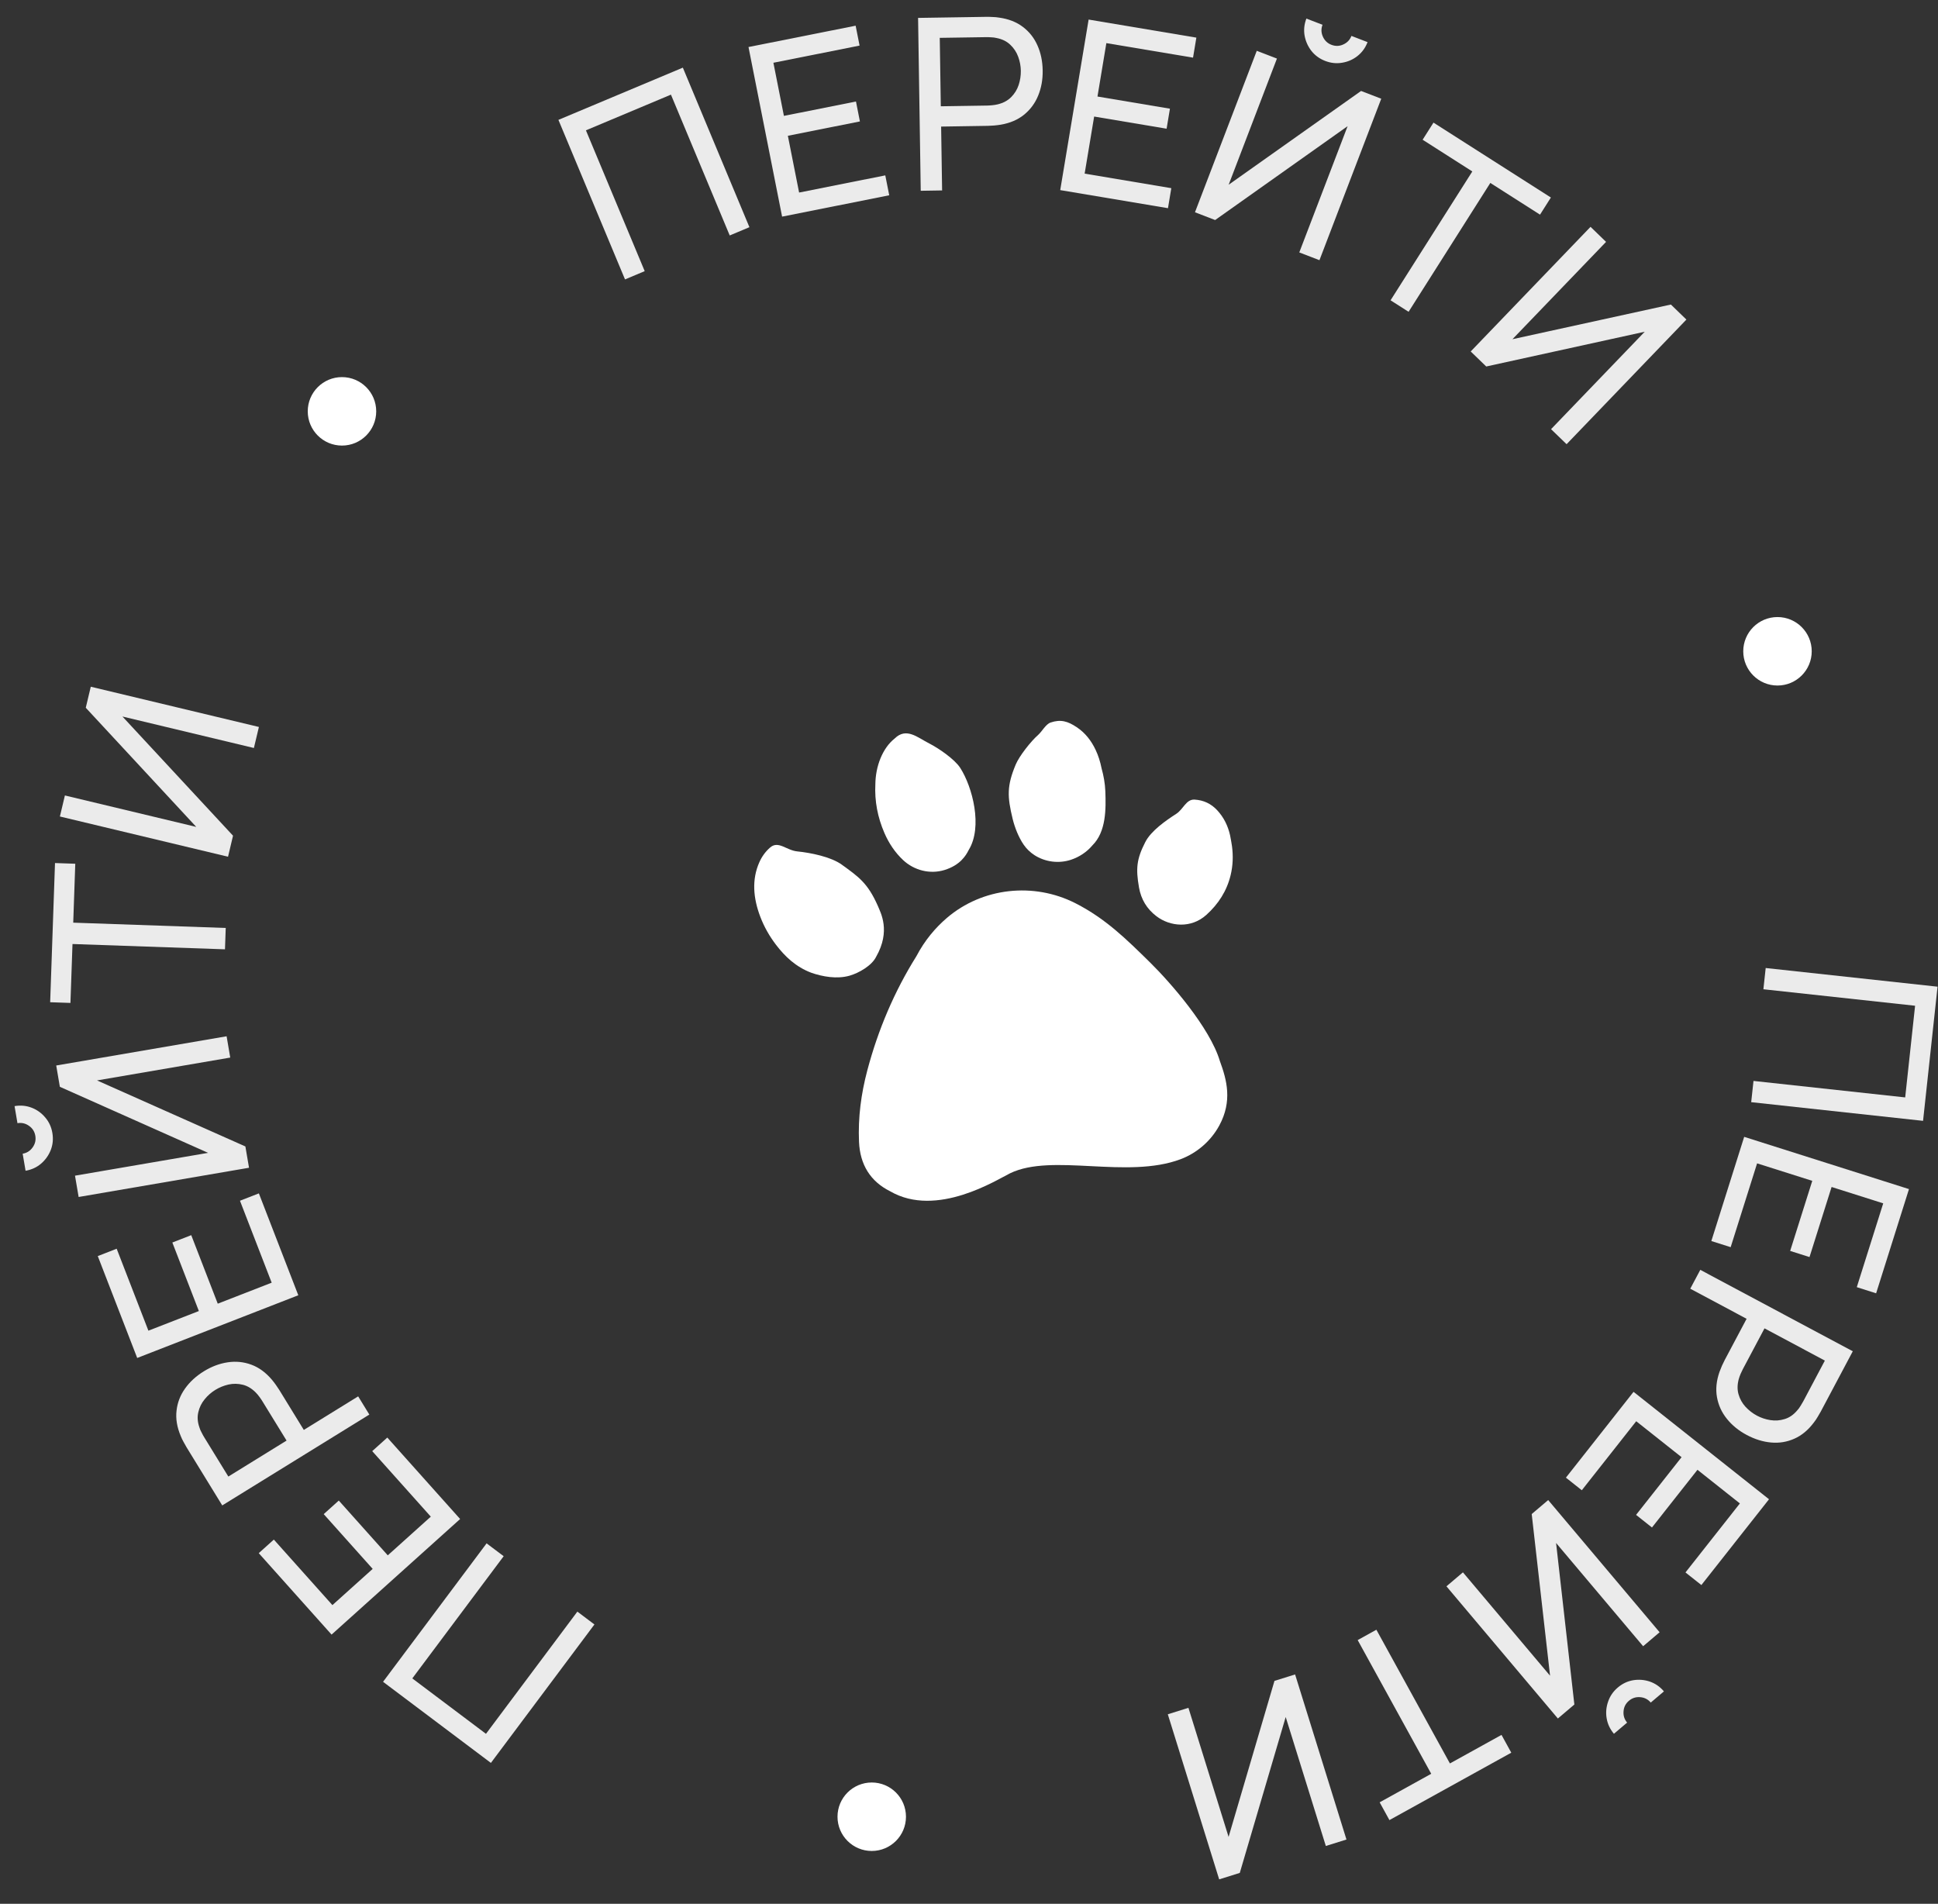
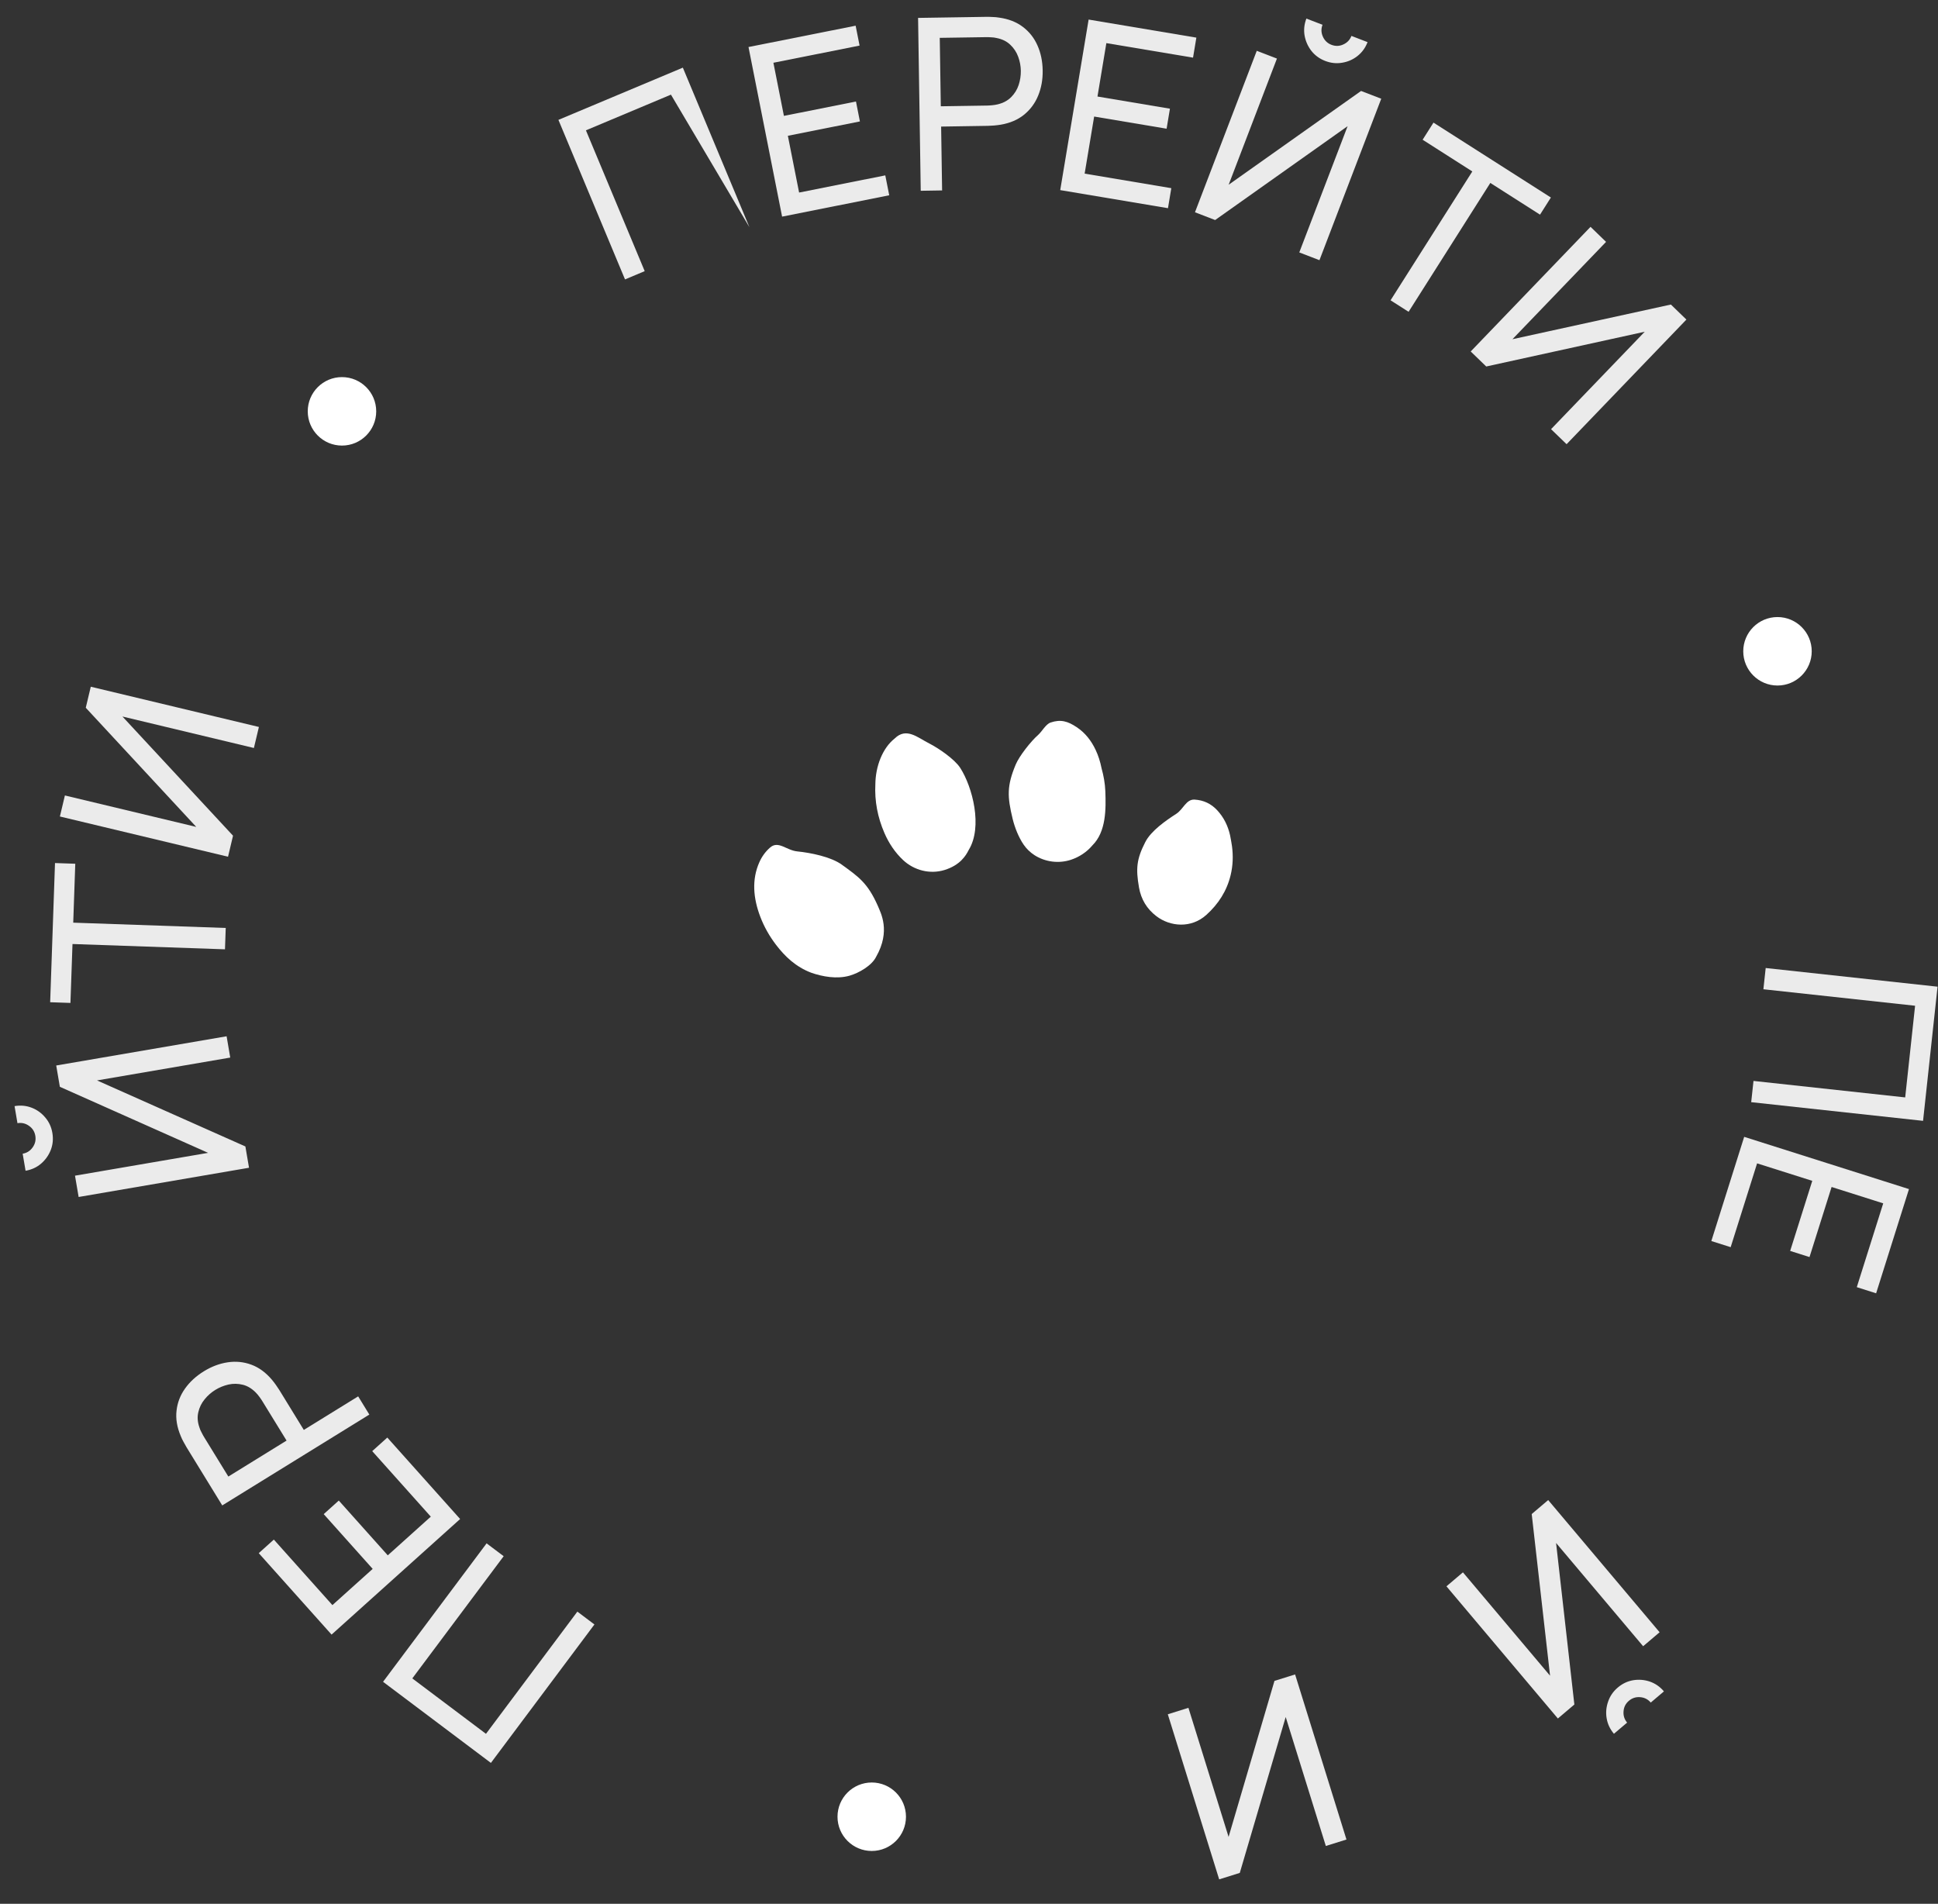
<svg xmlns="http://www.w3.org/2000/svg" width="113" height="111" viewBox="0 0 113 111" fill="none">
  <rect x="0" y="0" width="113" height="111" fill="#333333" stroke="none" />
-   <path d="M58.894 68.408C58.153 68.767 54.624 71.036 51.905 69.458C50.751 68.882 50.146 67.909 50.087 66.573C50.025 65.151 50.211 63.767 50.57 62.41C51.201 60.031 52.147 57.806 53.433 55.751C53.918 54.825 54.541 54.092 55.212 53.517C57.284 51.745 60.275 51.424 62.706 52.663C62.716 52.667 62.725 52.672 62.734 52.677C64.464 53.564 65.67 54.749 67.073 56.131C68.216 57.256 70.546 59.903 71.128 61.865C71.535 62.967 71.864 64.199 71.095 65.62C70.608 66.518 69.801 67.222 68.842 67.585C65.716 68.764 61.358 67.215 58.894 68.408Z" fill="white" />
  <path d="M64.232 44.806C64.349 45.223 64.431 45.671 64.449 46.129C64.489 47.172 64.499 48.494 63.694 49.29C63.37 49.675 62.929 49.97 62.436 50.131C61.729 50.361 60.936 50.259 60.312 49.855C60.071 49.698 59.859 49.498 59.685 49.245C59.392 48.816 59.169 48.251 59.046 47.748C58.727 46.439 58.707 45.815 59.222 44.58C59.431 44.077 60.116 43.211 60.53 42.85C60.752 42.656 60.975 42.221 61.259 42.126C61.85 41.926 62.265 42.053 62.78 42.398C63.277 42.728 63.627 43.182 63.88 43.715C64.042 44.055 64.153 44.412 64.232 44.806Z" fill="white" />
  <path d="M56.483 49.557C56.318 49.89 55.977 50.445 55.074 50.724C54.227 50.986 53.298 50.748 52.653 50.142C52.651 50.14 52.649 50.137 52.646 50.135C52.18 49.695 51.82 49.152 51.567 48.564C51.176 47.66 50.99 46.713 51.04 45.724C51.05 44.681 51.457 43.617 52.166 43.058C52.847 42.39 53.487 42.994 54.182 43.347C54.725 43.623 55.659 44.262 55.986 44.768C56.708 45.886 57.309 48.215 56.483 49.557Z" fill="white" />
  <path d="M71.835 49.342C71.909 49.906 71.889 50.463 71.757 51.017C71.535 51.943 71.043 52.708 70.339 53.342C69.454 54.141 68.227 54.03 67.426 53.417C66.869 52.992 66.534 52.435 66.413 51.747C66.221 50.642 66.269 50.092 66.779 49.096C67.113 48.442 67.966 47.849 68.587 47.448C68.994 47.186 69.161 46.593 69.65 46.62C70.173 46.65 70.613 46.855 70.97 47.239C71.357 47.655 71.598 48.149 71.722 48.698C71.77 48.911 71.798 49.128 71.835 49.342Z" fill="white" />
  <path d="M51.085 55.784C50.835 56.299 50.076 56.734 49.534 56.887C48.799 57.096 47.951 56.943 47.297 56.713C46.402 56.372 45.771 55.77 45.25 55.089C44.869 54.591 44.556 54.041 44.333 53.456C43.913 52.358 43.83 51.277 44.273 50.278C44.42 49.946 44.626 49.657 44.901 49.416C45.383 48.992 45.851 49.577 46.484 49.64C47.267 49.718 48.453 49.956 49.084 50.414C50.042 51.11 50.587 51.465 51.183 52.814C51.346 53.214 51.948 54.27 51.085 55.784Z" fill="white" />
  <path opacity="0.9" d="M102.953 56.439L112.974 57.528L112.129 65.35L102.108 64.261L102.242 63.023L111.087 63.984L111.664 58.639L102.819 57.678L102.953 56.439Z" fill="white" />
  <path opacity="0.9" d="M101.699 66.283L111.308 69.329L109.392 75.405L108.265 75.047L109.806 70.16L106.796 69.206L105.508 73.292L104.38 72.934L105.669 68.848L102.452 67.829L100.911 72.715L99.784 72.358L101.699 66.283Z" fill="white" />
-   <path opacity="0.9" d="M99.14 74.037L108.031 78.785L106.163 82.303C106.117 82.389 106.059 82.49 105.987 82.605C105.919 82.723 105.846 82.832 105.766 82.932C105.436 83.374 105.057 83.691 104.629 83.88C104.198 84.073 103.744 84.148 103.265 84.104C102.791 84.062 102.317 83.915 101.843 83.662C101.374 83.412 100.989 83.097 100.687 82.719C100.388 82.348 100.196 81.928 100.112 81.46C100.03 80.998 100.078 80.508 100.258 79.99C100.301 79.871 100.35 79.749 100.405 79.624C100.46 79.501 100.511 79.395 100.557 79.309L101.84 76.891L98.555 75.137L99.14 74.037ZM102.884 77.449L101.62 79.829C101.578 79.907 101.535 79.998 101.491 80.101C101.445 80.209 101.408 80.313 101.38 80.415C101.295 80.735 101.292 81.029 101.371 81.299C101.451 81.575 101.587 81.816 101.778 82.024C101.973 82.234 102.194 82.405 102.441 82.537C102.688 82.669 102.951 82.756 103.229 82.799C103.511 82.844 103.789 82.823 104.063 82.736C104.334 82.654 104.576 82.487 104.789 82.235C104.861 82.158 104.927 82.069 104.986 81.968C105.047 81.873 105.098 81.787 105.14 81.709L106.403 79.328L102.884 77.449Z" fill="white" />
-   <path opacity="0.9" d="M95.248 81.15L103.147 87.413L99.203 92.415L98.276 91.68L101.448 87.657L98.975 85.695L96.322 89.059L95.395 88.324L98.048 84.96L95.404 82.864L92.231 86.888L91.305 86.153L95.248 81.15Z" fill="white" />
  <path opacity="0.9" d="M90.271 87.46L96.768 95.167L95.807 95.982L90.731 89.961L91.797 99.381L90.836 100.196L84.339 92.489L85.3 91.674L90.38 97.701L89.31 88.275L90.271 87.46ZM94.33 98.39C94.601 98.16 94.902 98.018 95.234 97.963C95.562 97.911 95.884 97.938 96.199 98.044C96.518 98.154 96.791 98.344 97.02 98.615L96.251 99.267C96.091 99.078 95.887 98.973 95.637 98.952C95.388 98.931 95.169 99.001 94.98 99.161C94.788 99.323 94.683 99.529 94.665 99.776C94.644 100.026 94.714 100.246 94.873 100.435L94.104 101.087C93.876 100.816 93.734 100.514 93.679 100.181C93.624 99.854 93.653 99.53 93.766 99.208C93.875 98.889 94.063 98.616 94.33 98.39Z" fill="white" />
-   <path opacity="0.9" d="M80.253 95.02L84.541 102.816L87.549 101.152L88.119 102.189L81.014 106.119L80.444 105.083L83.451 103.419L79.163 95.624L80.253 95.02Z" fill="white" />
  <path opacity="0.9" d="M68.092 99.95L69.294 99.573L71.636 107.099L74.311 98.003L75.514 97.627L78.509 107.252L77.306 107.628L74.966 100.109L72.289 109.198L71.087 109.575L68.092 99.95Z" fill="white" />
  <path opacity="0.9" d="M34.66 94.713L28.623 102.785L22.335 98.056L28.372 89.984L29.368 90.733L24.04 97.858L28.336 101.089L33.665 93.964L34.66 94.713Z" fill="white" />
  <path opacity="0.9" d="M26.829 88.565L19.333 95.304L15.087 90.555L15.967 89.764L19.382 93.584L21.73 91.473L18.875 88.28L19.754 87.489L22.61 90.683L25.119 88.427L21.703 84.607L22.583 83.816L26.829 88.565Z" fill="white" />
  <path opacity="0.9" d="M21.535 82.476L12.959 87.772L10.875 84.378C10.824 84.295 10.767 84.193 10.704 84.073C10.637 83.955 10.58 83.836 10.534 83.716C10.32 83.207 10.239 82.719 10.293 82.253C10.344 81.783 10.509 81.352 10.788 80.96C11.064 80.57 11.43 80.234 11.886 79.952C12.339 79.673 12.804 79.498 13.281 79.428C13.752 79.357 14.21 79.403 14.656 79.567C15.095 79.729 15.492 80.018 15.847 80.436C15.929 80.533 16.009 80.637 16.088 80.748C16.166 80.858 16.232 80.955 16.283 81.038L17.715 83.371L20.884 81.414L21.535 82.476ZM16.709 83.992L15.298 81.696C15.252 81.62 15.195 81.537 15.129 81.447C15.06 81.352 14.989 81.267 14.915 81.192C14.683 80.957 14.431 80.805 14.159 80.737C13.881 80.668 13.604 80.663 13.329 80.723C13.05 80.786 12.791 80.891 12.553 81.038C12.315 81.185 12.107 81.368 11.93 81.588C11.748 81.809 11.626 82.061 11.562 82.341C11.497 82.617 11.518 82.911 11.627 83.222C11.657 83.325 11.701 83.427 11.758 83.528C11.808 83.629 11.857 83.717 11.903 83.792L13.314 86.089L16.709 83.992Z" fill="white" />
-   <path opacity="0.9" d="M17.393 75.519L8 79.175L5.701 73.235L6.803 72.806L8.653 77.584L11.595 76.439L10.049 72.444L11.151 72.015L12.697 76.01L15.841 74.786L13.992 70.008L15.094 69.579L17.393 75.519Z" fill="white" />
  <path opacity="0.9" d="M14.52 68.085L4.585 69.789L4.373 68.547L12.135 67.216L3.49 63.365L3.278 62.123L13.213 60.419L13.425 61.661L5.656 62.993L14.308 66.843L14.52 68.085ZM3.053 66.053C3.113 66.403 3.082 66.735 2.96 67.049C2.838 67.359 2.651 67.623 2.4 67.841C2.143 68.061 1.841 68.2 1.491 68.26L1.322 67.266C1.565 67.225 1.76 67.101 1.905 66.896C2.05 66.692 2.101 66.467 2.06 66.224C2.018 65.975 1.894 65.781 1.691 65.641C1.486 65.496 1.262 65.444 1.018 65.486L0.849 64.492C1.198 64.432 1.53 64.463 1.844 64.584C2.153 64.702 2.417 64.891 2.637 65.152C2.856 65.408 2.995 65.708 3.053 66.053Z" fill="white" />
  <path opacity="0.9" d="M13.118 55.349L4.227 55.04L4.107 58.475L2.925 58.434L3.207 50.319L4.389 50.36L4.27 53.795L13.162 54.104L13.118 55.349Z" fill="white" />
  <path opacity="0.9" d="M15.096 42.385L14.804 43.611L7.139 41.776L13.587 48.725L13.296 49.951L3.492 47.605L3.784 46.379L11.443 48.212L5.001 41.265L5.293 40.039L15.096 42.385Z" fill="white" />
-   <path opacity="0.9" d="M36.443 16.291L32.56 6.989L39.815 3.944L43.697 13.246L42.548 13.728L39.121 5.518L34.164 7.599L37.591 15.809L36.443 16.291Z" fill="white" />
+   <path opacity="0.9" d="M36.443 16.291L32.56 6.989L39.815 3.944L43.697 13.246L39.121 5.518L34.164 7.599L37.591 15.809L36.443 16.291Z" fill="white" />
  <path opacity="0.9" d="M45.602 12.63L43.643 2.742L49.89 1.498L50.12 2.658L45.095 3.659L45.708 6.756L49.91 5.919L50.139 7.08L45.938 7.917L46.594 11.226L51.619 10.225L51.849 11.386L45.602 12.63Z" fill="white" />
  <path opacity="0.9" d="M53.686 11.123L53.531 1.044L57.514 0.982C57.611 0.981 57.728 0.983 57.864 0.991C57.999 0.993 58.13 1.005 58.256 1.027C58.803 1.102 59.264 1.282 59.637 1.565C60.014 1.849 60.3 2.211 60.493 2.651C60.687 3.087 60.788 3.573 60.796 4.11C60.804 4.641 60.716 5.131 60.532 5.577C60.352 6.018 60.077 6.389 59.709 6.689C59.344 6.984 58.892 7.177 58.352 7.27C58.227 7.29 58.096 7.306 57.961 7.318C57.826 7.329 57.709 7.336 57.611 7.337L54.875 7.38L54.932 11.103L53.686 11.123ZM54.856 6.197L57.551 6.155C57.64 6.154 57.74 6.147 57.852 6.136C57.968 6.125 58.078 6.107 58.18 6.082C58.501 6.003 58.76 5.863 58.958 5.664C59.16 5.46 59.306 5.225 59.395 4.957C59.484 4.685 59.526 4.409 59.522 4.129C59.518 3.849 59.467 3.577 59.37 3.313C59.272 3.043 59.119 2.81 58.911 2.613C58.707 2.415 58.444 2.284 58.121 2.219C58.017 2.192 57.908 2.178 57.791 2.175C57.679 2.167 57.578 2.164 57.49 2.166L54.795 2.207L54.856 6.197Z" fill="white" />
  <path opacity="0.9" d="M61.819 11.084L63.475 1.141L69.757 2.194L69.563 3.361L64.509 2.514L63.991 5.628L68.216 6.337L68.022 7.504L63.797 6.795L63.243 10.123L68.296 10.971L68.102 12.138L61.819 11.084Z" fill="white" />
  <path opacity="0.9" d="M69.676 12.376L73.279 2.962L74.455 3.415L71.64 10.77L79.361 5.303L80.537 5.756L76.934 15.17L75.758 14.717L78.576 7.356L70.852 12.829L69.676 12.376ZM77.272 3.554C76.941 3.427 76.672 3.23 76.463 2.965C76.26 2.702 76.128 2.406 76.068 2.078C76.011 1.746 76.045 1.414 76.172 1.083L77.113 1.445C77.024 1.676 77.031 1.906 77.133 2.135C77.235 2.365 77.402 2.524 77.633 2.613C77.868 2.703 78.098 2.697 78.322 2.593C78.551 2.491 78.71 2.325 78.798 2.094L79.739 2.456C79.612 2.787 79.416 3.057 79.152 3.265C78.893 3.47 78.596 3.601 78.26 3.657C77.928 3.714 77.599 3.68 77.272 3.554Z" fill="white" />
  <path opacity="0.9" d="M81.08 17.509L85.847 9.996L82.95 8.147L83.583 7.149L90.428 11.516L89.795 12.515L86.897 10.666L82.131 18.179L81.08 17.509Z" fill="white" />
  <path opacity="0.9" d="M91.344 25.898L90.438 25.022L95.901 19.341L86.659 21.368L85.753 20.492L92.74 13.226L93.646 14.102L88.187 19.778L97.425 17.756L98.33 18.632L91.344 25.898Z" fill="white" />
  <circle cx="19.94" cy="23.983" r="1.996" fill="white" />
  <circle cx="50.829" cy="105.923" r="1.996" fill="white" />
  <circle cx="103.641" cy="37.973" r="1.996" fill="white" />
</svg>